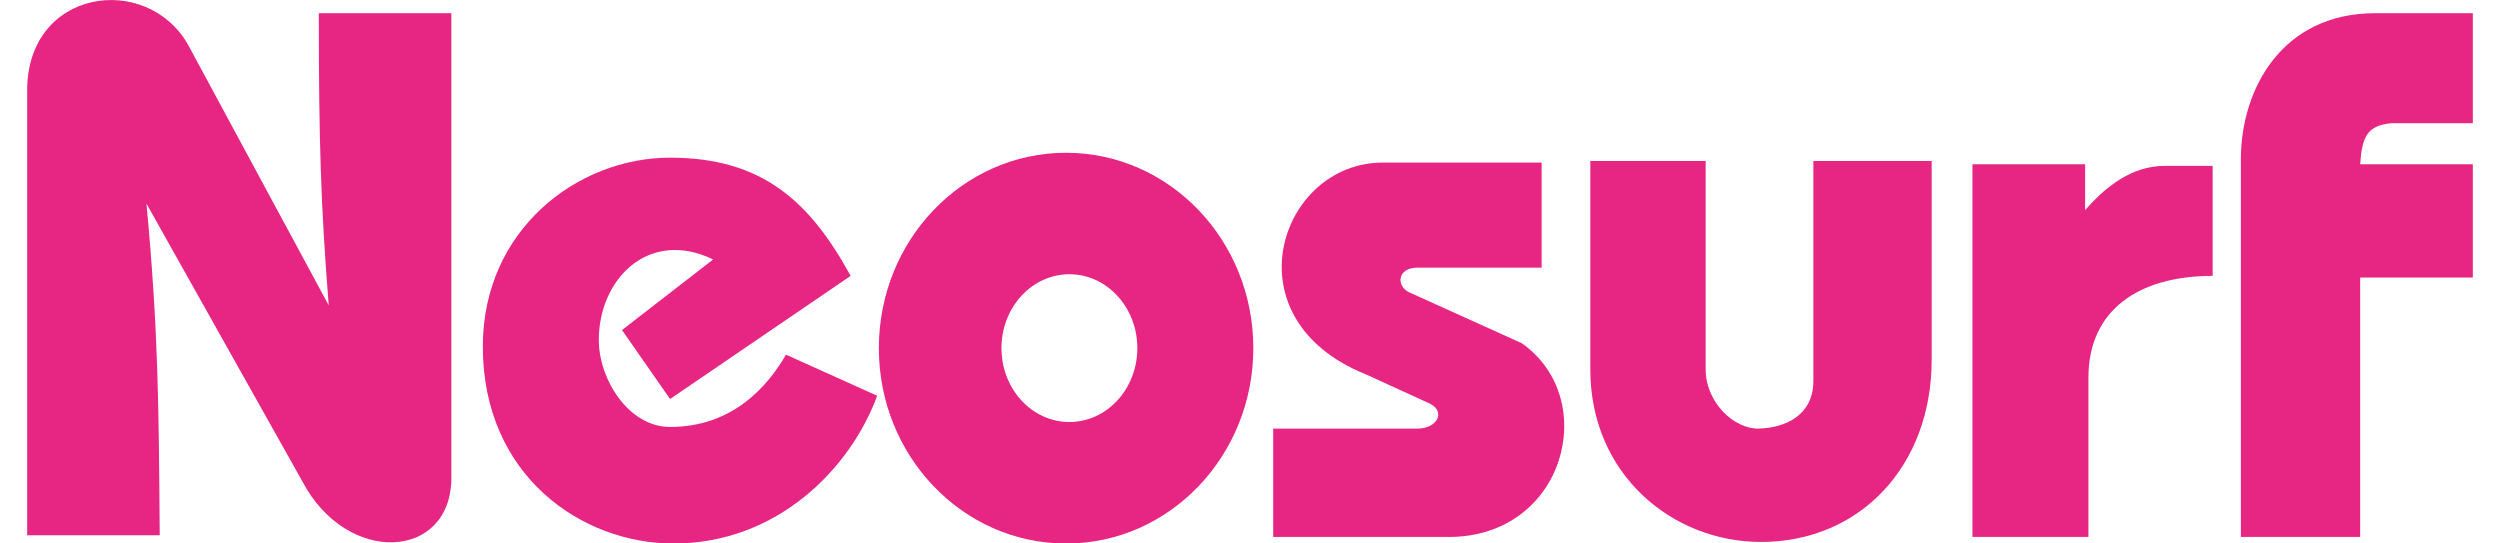
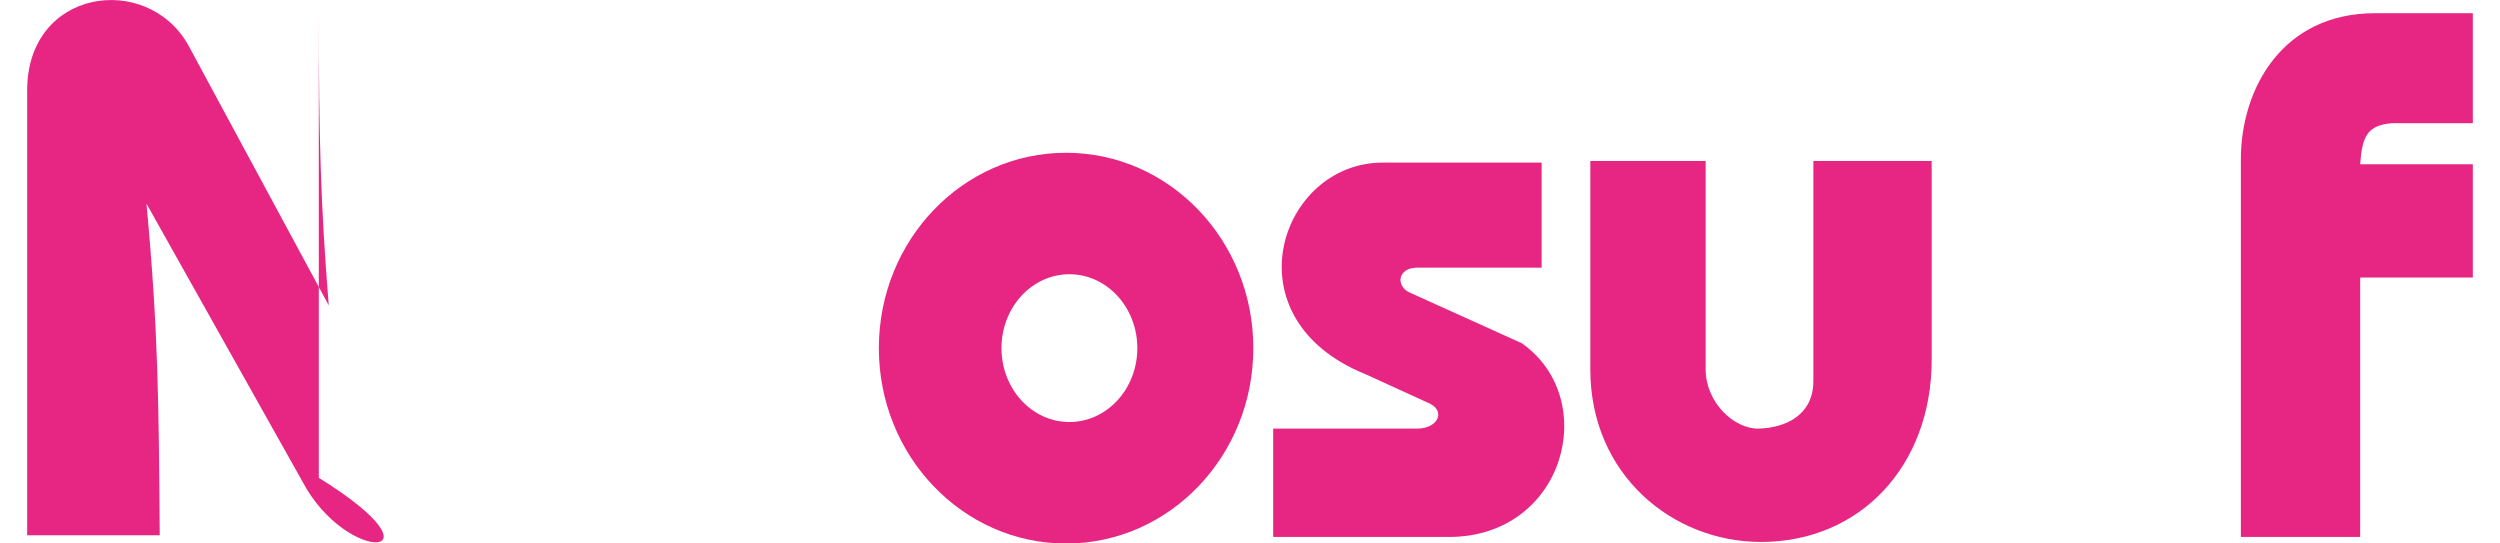
<svg xmlns="http://www.w3.org/2000/svg" width="46" height="10" viewBox="0 0 46 10" fill="none">
-   <path d="M12.329 2.901C14.037 2.901 14.907 3.718 15.652 5.076L12.329 7.342L11.445 6.073L13.122 4.774C11.933 4.2 11.018 5.137 11.018 6.255C11.018 6.98 11.567 7.856 12.329 7.856C13.488 7.856 14.128 7.1 14.463 6.526L16.14 7.282C15.652 8.611 14.311 10.001 12.39 10.001C10.713 10.001 8.884 8.762 8.884 6.375C8.884 4.231 10.622 2.901 12.329 2.901Z" fill="#E72582" />
  <path fill-rule="evenodd" clip-rule="evenodd" d="M19.616 2.811C21.518 2.811 23.061 4.42 23.061 6.406C23.061 8.391 21.518 10.001 19.616 10.001C17.713 10.001 16.171 8.391 16.171 6.406C16.171 4.42 17.713 2.811 19.616 2.811ZM19.677 5.046C18.986 5.046 18.427 5.655 18.427 6.406C18.427 7.156 18.986 7.765 19.677 7.765C20.367 7.765 20.927 7.156 20.927 6.406C20.927 5.655 20.367 5.046 19.677 5.046Z" fill="#E72582" />
-   <path d="M0.5 1.663C0.5 -0.21 2.695 -0.512 3.457 0.817L6.049 5.62C5.899 3.756 5.867 2.552 5.866 0.243H8.305V8.792C8.305 10.303 6.384 10.423 5.561 8.853L2.695 3.747C2.914 6.091 2.921 7.442 2.939 9.849H0.5V1.663Z" fill="#E72582" />
+   <path d="M0.5 1.663C0.5 -0.21 2.695 -0.512 3.457 0.817L6.049 5.62C5.899 3.756 5.867 2.552 5.866 0.243V8.792C8.305 10.303 6.384 10.423 5.561 8.853L2.695 3.747C2.914 6.091 2.921 7.442 2.939 9.849H0.5V1.663Z" fill="#E72582" />
  <path d="M31.384 6.798C31.384 7.403 31.907 7.897 32.36 7.886C32.846 7.874 33.366 7.644 33.366 7.01V2.963H35.543V6.617C35.543 8.581 34.219 9.972 32.403 9.972C30.774 9.972 29.262 8.732 29.262 6.798V2.963H31.384V6.798Z" fill="#E72582" />
  <path d="M28.366 4.925H26.079C25.713 4.925 25.683 5.258 25.927 5.378L28 6.315C29.463 7.342 28.793 9.88 26.659 9.88H23.427V7.886H26.079C26.445 7.886 26.598 7.584 26.323 7.433L25.134 6.889C22.573 5.862 23.549 2.992 25.439 2.992H28.366V4.925Z" fill="#E72582" />
-   <path d="M38.366 3.868C38.732 3.445 39.219 3.052 39.829 3.052H40.713V5.076C39.342 5.076 38.427 5.711 38.427 6.949V9.88H36.293V3.022H38.366V3.868Z" fill="#E72582" />
  <path d="M45.5 2.267H44.006C43.562 2.307 43.462 2.505 43.427 3.022H45.5V5.107H43.427V9.88H41.232V2.932C41.232 1.633 41.994 0.243 43.701 0.243H45.5V2.267Z" fill="#E72582" />
</svg>